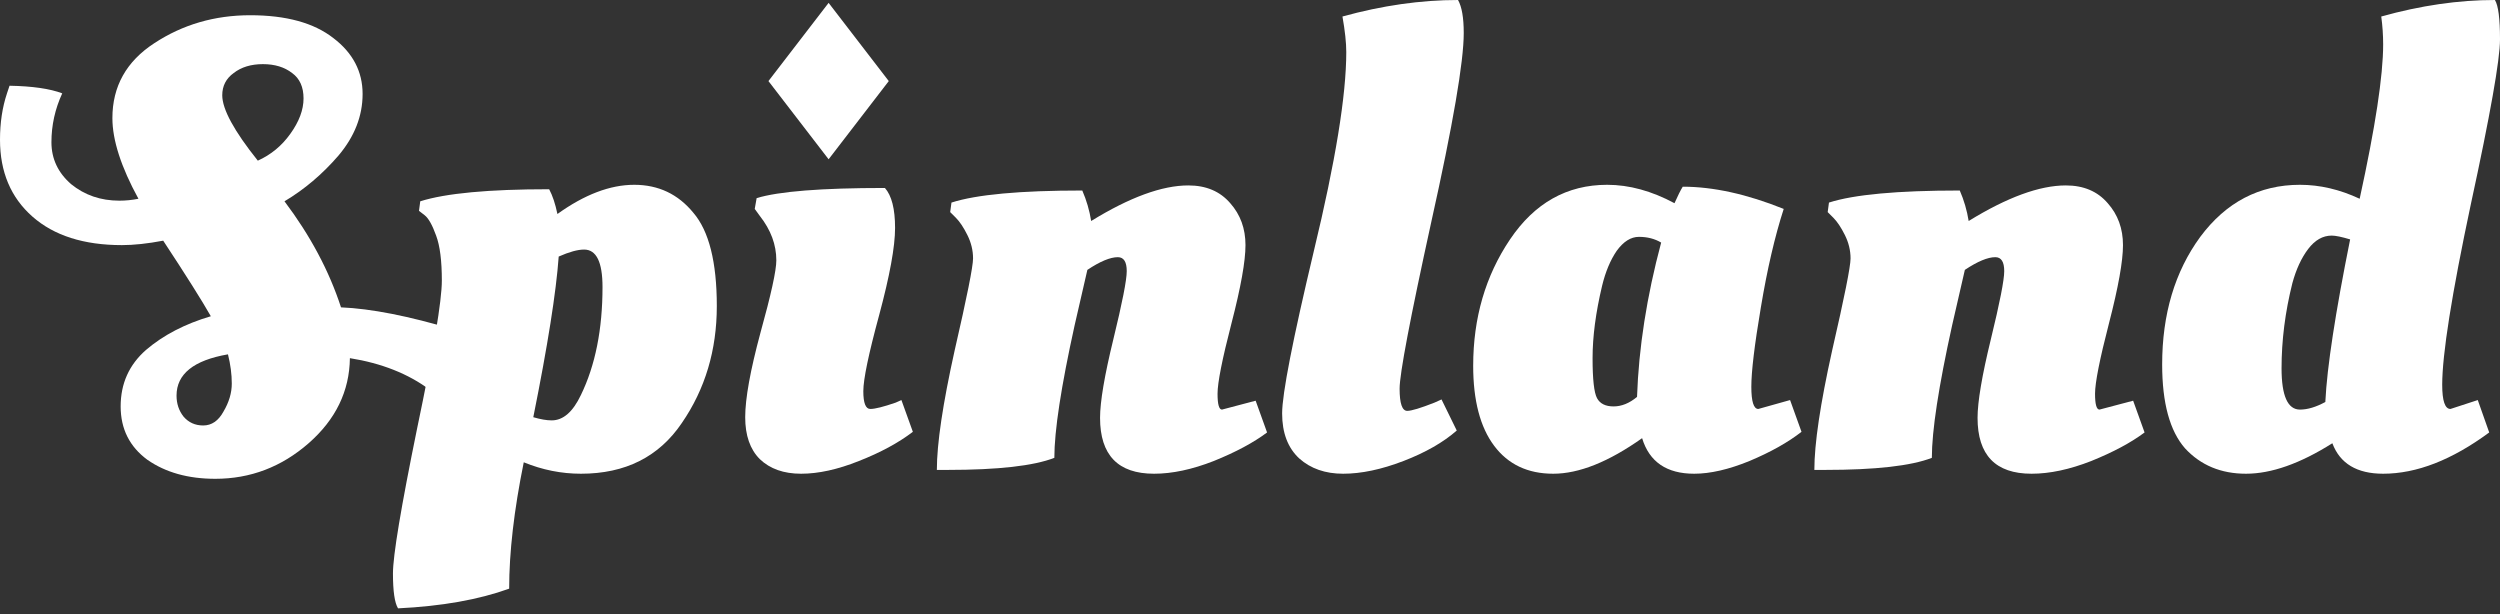
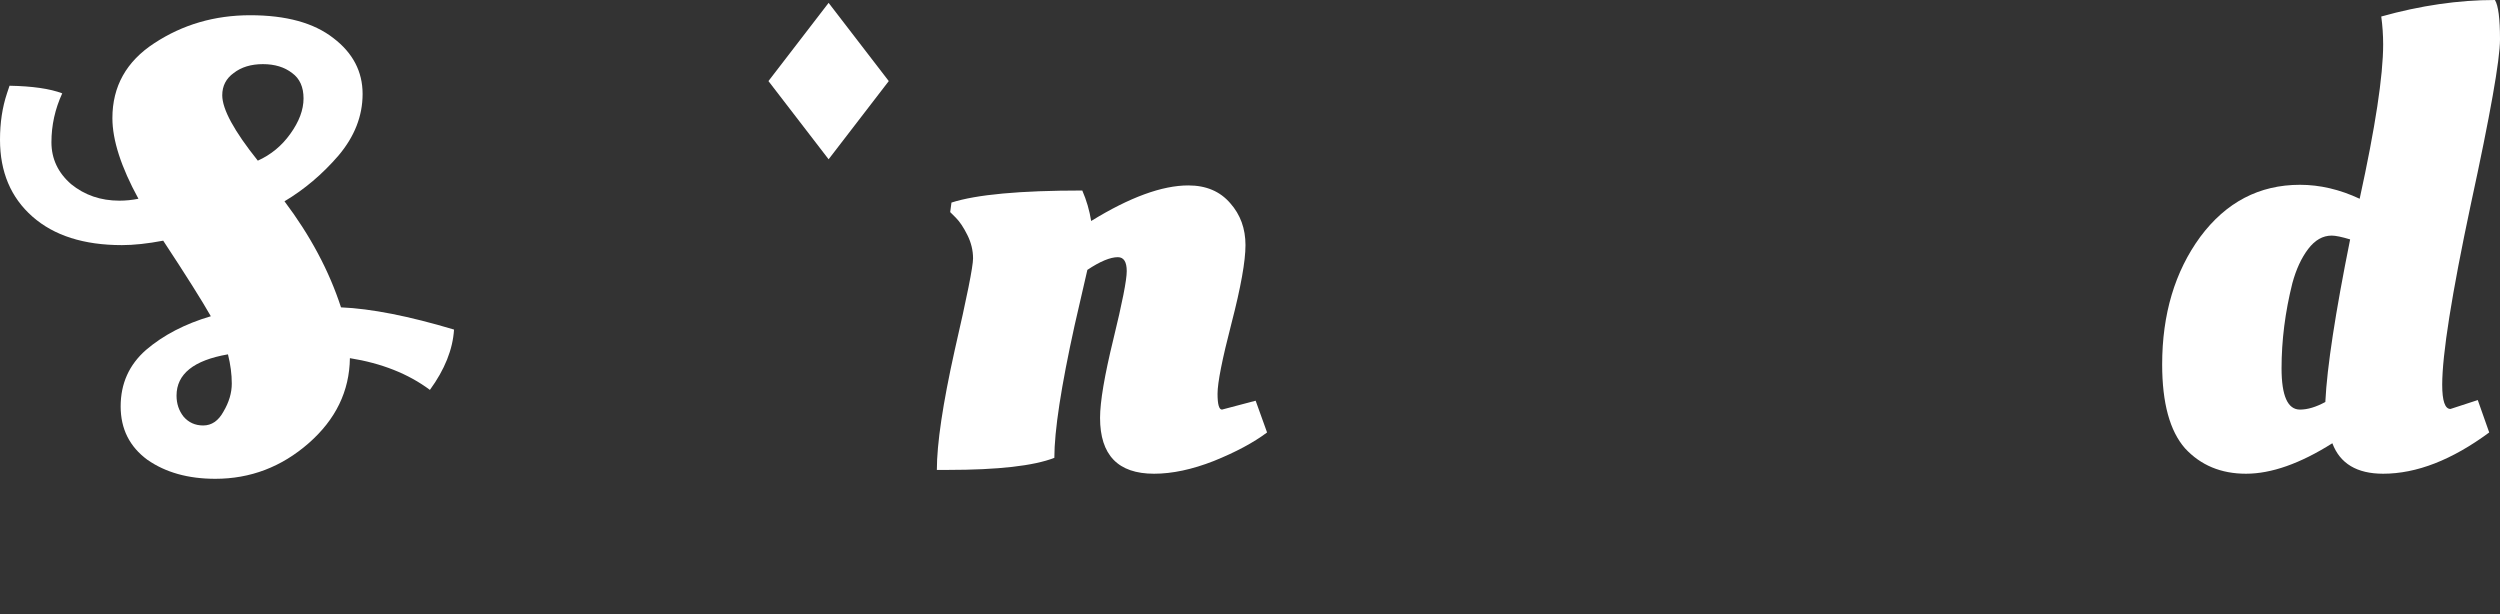
<svg xmlns="http://www.w3.org/2000/svg" width="171" height="42" viewBox="0 0 171 42" fill="none">
  <rect x="0" y="0" width="171" height="42" fill="#333333" stroke="none" />
  <path d="M14.725 32.75C12.871 32.75 11.322 32.316 10.077 31.447C8.861 30.55 8.253 29.334 8.253 27.799C8.253 26.235 8.832 24.947 9.99 23.933C11.177 22.919 12.654 22.152 14.421 21.631C13.812 20.559 12.727 18.837 11.163 16.462C10.091 16.665 9.15 16.766 8.34 16.766C5.733 16.766 3.692 16.115 2.215 14.812C0.738 13.508 0 11.757 0 9.556C0 8.398 0.159 7.341 0.478 6.385L0.652 5.864C2.215 5.893 3.417 6.066 4.257 6.385C3.764 7.456 3.518 8.571 3.518 9.73C3.518 10.859 3.967 11.815 4.865 12.596C5.791 13.349 6.892 13.726 8.166 13.726C8.6 13.726 9.035 13.682 9.469 13.595C8.282 11.424 7.688 9.585 7.688 8.079C7.688 5.907 8.644 4.199 10.555 2.954C12.495 1.68 14.681 1.042 17.114 1.042C19.575 1.042 21.472 1.564 22.804 2.606C24.136 3.62 24.802 4.894 24.802 6.428C24.802 7.934 24.252 9.339 23.151 10.642C22.051 11.916 20.82 12.958 19.459 13.769C21.226 16.115 22.514 18.532 23.325 21.023C25.381 21.11 27.958 21.616 31.056 22.543C30.97 23.904 30.419 25.279 29.406 26.669C27.929 25.569 26.105 24.845 23.933 24.498C23.904 26.756 22.963 28.696 21.11 30.318C19.256 31.94 17.128 32.75 14.725 32.75ZM17.635 10.989C18.532 10.584 19.271 9.976 19.85 9.165C20.458 8.325 20.762 7.514 20.762 6.733C20.762 5.951 20.502 5.372 19.98 4.995C19.459 4.59 18.793 4.387 17.982 4.387C17.172 4.387 16.506 4.59 15.984 4.995C15.463 5.372 15.202 5.878 15.202 6.515C15.202 7.471 16.013 8.962 17.635 10.989ZM13.899 29.102C14.479 29.102 14.942 28.783 15.289 28.146C15.666 27.509 15.854 26.872 15.854 26.235C15.854 25.598 15.767 24.932 15.593 24.237C13.248 24.642 12.075 25.584 12.075 27.06C12.075 27.61 12.234 28.088 12.553 28.494C12.9 28.899 13.349 29.102 13.899 29.102Z" fill="white" />
-   <path d="M27.225 41.611C26.994 41.235 26.878 40.438 26.878 39.222C26.878 38.006 27.428 34.705 28.528 29.319C29.658 23.933 30.222 20.559 30.222 19.198C30.222 17.837 30.092 16.81 29.831 16.115C29.571 15.391 29.31 14.927 29.05 14.725L28.659 14.421L28.745 13.769C30.483 13.219 33.422 12.944 37.563 12.944C37.795 13.378 37.983 13.943 38.128 14.638C39.981 13.306 41.733 12.64 43.383 12.64C45.034 12.64 46.38 13.277 47.423 14.551C48.494 15.796 49.03 17.924 49.03 20.936C49.03 23.948 48.234 26.611 46.641 28.928C45.077 31.245 42.775 32.403 39.735 32.403C38.403 32.403 37.1 32.142 35.825 31.621C35.16 34.893 34.827 37.775 34.827 40.265C32.742 41.018 30.208 41.467 27.225 41.611ZM37.737 28.754C38.519 28.754 39.184 28.175 39.735 27.017C40.719 24.99 41.212 22.529 41.212 19.633C41.212 17.924 40.792 17.07 39.952 17.07C39.517 17.07 38.938 17.229 38.215 17.548C38.041 19.98 37.462 23.643 36.477 28.537C36.969 28.682 37.389 28.754 37.737 28.754Z" fill="white" />
-   <path d="M61.223 15.593C61.223 16.867 60.861 18.851 60.137 21.544C59.413 24.208 59.051 25.945 59.051 26.756C59.051 27.567 59.211 27.973 59.529 27.973C59.848 27.973 60.427 27.828 61.267 27.538L61.657 27.364L62.439 29.536C61.455 30.289 60.224 30.955 58.747 31.534C57.299 32.113 55.982 32.403 54.795 32.403C53.607 32.403 52.666 32.07 51.971 31.404C51.305 30.738 50.972 29.782 50.972 28.537C50.972 27.263 51.32 25.337 52.015 22.76C52.739 20.154 53.101 18.503 53.101 17.809C53.101 16.737 52.724 15.724 51.971 14.768L51.624 14.29L51.754 13.552C53.26 13.089 56.185 12.857 60.528 12.857C60.991 13.378 61.223 14.29 61.223 15.593Z" fill="white" />
  <path d="M64.82 32.142H64.081C64.081 30.347 64.487 27.625 65.297 23.976C66.137 20.328 66.557 18.229 66.557 17.678C66.557 17.128 66.427 16.592 66.166 16.071C65.906 15.55 65.645 15.159 65.384 14.898L64.993 14.508L65.08 13.856C66.789 13.306 69.771 13.031 74.028 13.031C74.318 13.697 74.52 14.392 74.636 15.116C77.271 13.494 79.487 12.683 81.282 12.683C82.498 12.683 83.454 13.089 84.149 13.899C84.844 14.681 85.191 15.637 85.191 16.766C85.191 17.866 84.873 19.647 84.235 22.109C83.598 24.57 83.28 26.177 83.28 26.93C83.28 27.654 83.381 28.016 83.584 28.016L85.886 27.408L86.668 29.58C85.741 30.275 84.525 30.926 83.019 31.534C81.542 32.113 80.181 32.403 78.936 32.403C76.475 32.403 75.244 31.129 75.244 28.581C75.244 27.48 75.548 25.685 76.156 23.195C76.764 20.704 77.069 19.155 77.069 18.547C77.069 17.91 76.866 17.591 76.46 17.591C75.939 17.591 75.244 17.881 74.376 18.46C74.26 18.981 73.97 20.241 73.507 22.239C72.58 26.438 72.117 29.464 72.117 31.317C70.698 31.867 68.266 32.142 64.82 32.142Z" fill="white" />
-   <path d="M99.642 29.449C98.716 30.26 97.5 30.955 95.994 31.534C94.488 32.113 93.113 32.403 91.868 32.403C90.651 32.403 89.652 32.055 88.871 31.36C88.089 30.637 87.698 29.609 87.698 28.276C87.698 26.945 88.422 23.238 89.87 17.157C91.346 11.047 92.085 6.515 92.085 3.562C92.085 2.925 91.998 2.114 91.824 1.129C94.546 0.376 97.181 0 99.729 0C99.99 0.463 100.12 1.216 100.12 2.259C100.12 4.228 99.382 8.528 97.905 15.159C96.457 21.761 95.733 25.569 95.733 26.583C95.733 27.596 95.907 28.103 96.254 28.103C96.544 28.103 97.167 27.915 98.122 27.538L98.6 27.321L99.642 29.449Z" fill="white" />
-   <path d="M122.006 14.29C121.398 16.172 120.877 18.417 120.443 21.023C120.008 23.6 119.791 25.41 119.791 26.452C119.791 27.466 119.95 27.973 120.269 27.973L122.441 27.364L123.223 29.536C122.296 30.26 121.109 30.926 119.661 31.534C118.242 32.113 116.982 32.403 115.882 32.403C114 32.403 112.813 31.592 112.32 29.971C110.033 31.592 108.006 32.403 106.239 32.403C104.502 32.403 103.155 31.766 102.2 30.492C101.244 29.218 100.766 27.393 100.766 25.019C100.766 21.747 101.606 18.866 103.286 16.375C104.965 13.885 107.18 12.64 109.931 12.64C111.437 12.64 112.972 13.06 114.535 13.899C114.767 13.378 114.955 13.002 115.1 12.77C117.185 12.77 119.487 13.277 122.006 14.29ZM108.932 24.498C108.932 25.945 109.034 26.858 109.236 27.234C109.439 27.61 109.815 27.799 110.366 27.799C110.916 27.799 111.452 27.582 111.973 27.147C112.089 23.788 112.639 20.27 113.623 16.592C113.189 16.332 112.682 16.201 112.103 16.201C111.553 16.201 111.046 16.52 110.583 17.157C110.148 17.794 109.815 18.59 109.584 19.546C109.149 21.37 108.932 23.021 108.932 24.498Z" fill="white" />
-   <path d="M124.841 32.142H124.102C124.102 30.347 124.508 27.625 125.318 23.976C126.158 20.328 126.578 18.229 126.578 17.678C126.578 17.128 126.448 16.592 126.187 16.071C125.926 15.55 125.666 15.159 125.405 14.898L125.014 14.508L125.101 13.856C126.81 13.306 129.792 13.031 134.049 13.031C134.338 13.697 134.541 14.392 134.657 15.116C137.292 13.494 139.507 12.683 141.303 12.683C142.519 12.683 143.474 13.089 144.169 13.899C144.864 14.681 145.212 15.637 145.212 16.766C145.212 17.866 144.893 19.647 144.256 22.109C143.619 24.57 143.301 26.177 143.301 26.93C143.301 27.654 143.402 28.016 143.605 28.016L145.907 27.408L146.689 29.58C145.762 30.275 144.546 30.926 143.04 31.534C141.563 32.113 140.202 32.403 138.957 32.403C136.496 32.403 135.265 31.129 135.265 28.581C135.265 27.48 135.569 25.685 136.177 23.195C136.785 20.704 137.089 19.155 137.089 18.547C137.089 17.91 136.887 17.591 136.481 17.591C135.96 17.591 135.265 17.881 134.396 18.46C134.281 18.981 133.991 20.241 133.528 22.239C132.601 26.438 132.138 29.464 132.138 31.317C130.719 31.867 128.286 32.142 124.841 32.142Z" fill="white" />
  <path d="M163.008 32.403C161.213 32.403 160.054 31.708 159.533 30.318C157.332 31.708 155.363 32.403 153.626 32.403C151.917 32.403 150.527 31.824 149.456 30.666C148.414 29.478 147.892 27.567 147.892 24.932C147.892 21.486 148.761 18.576 150.498 16.201C152.265 13.827 154.538 12.64 157.318 12.64C158.679 12.64 160.04 12.958 161.401 13.595C162.472 8.702 163.008 5.183 163.008 3.04C163.008 2.403 162.964 1.766 162.878 1.129C165.571 0.376 168.162 0 170.653 0C170.884 0.376 171 1.274 171 2.693C171 4.083 170.334 7.847 169.002 13.986C167.699 20.125 167.047 24.237 167.047 26.322C167.047 27.422 167.236 27.973 167.612 27.973L169.48 27.364L170.262 29.58C167.713 31.462 165.295 32.403 163.008 32.403ZM157.318 28.016C157.839 28.016 158.418 27.842 159.055 27.495V27.451C159.171 25.106 159.736 21.414 160.749 16.375C160.17 16.201 159.75 16.115 159.49 16.115C158.881 16.115 158.346 16.419 157.882 17.027C157.419 17.635 157.057 18.417 156.797 19.372C156.304 21.341 156.058 23.282 156.058 25.193C156.058 27.075 156.478 28.016 157.318 28.016Z" fill="white" />
  <path d="M60.792 5.546L56.677 10.895L52.562 5.546L56.677 0.196" fill="white" />
</svg>